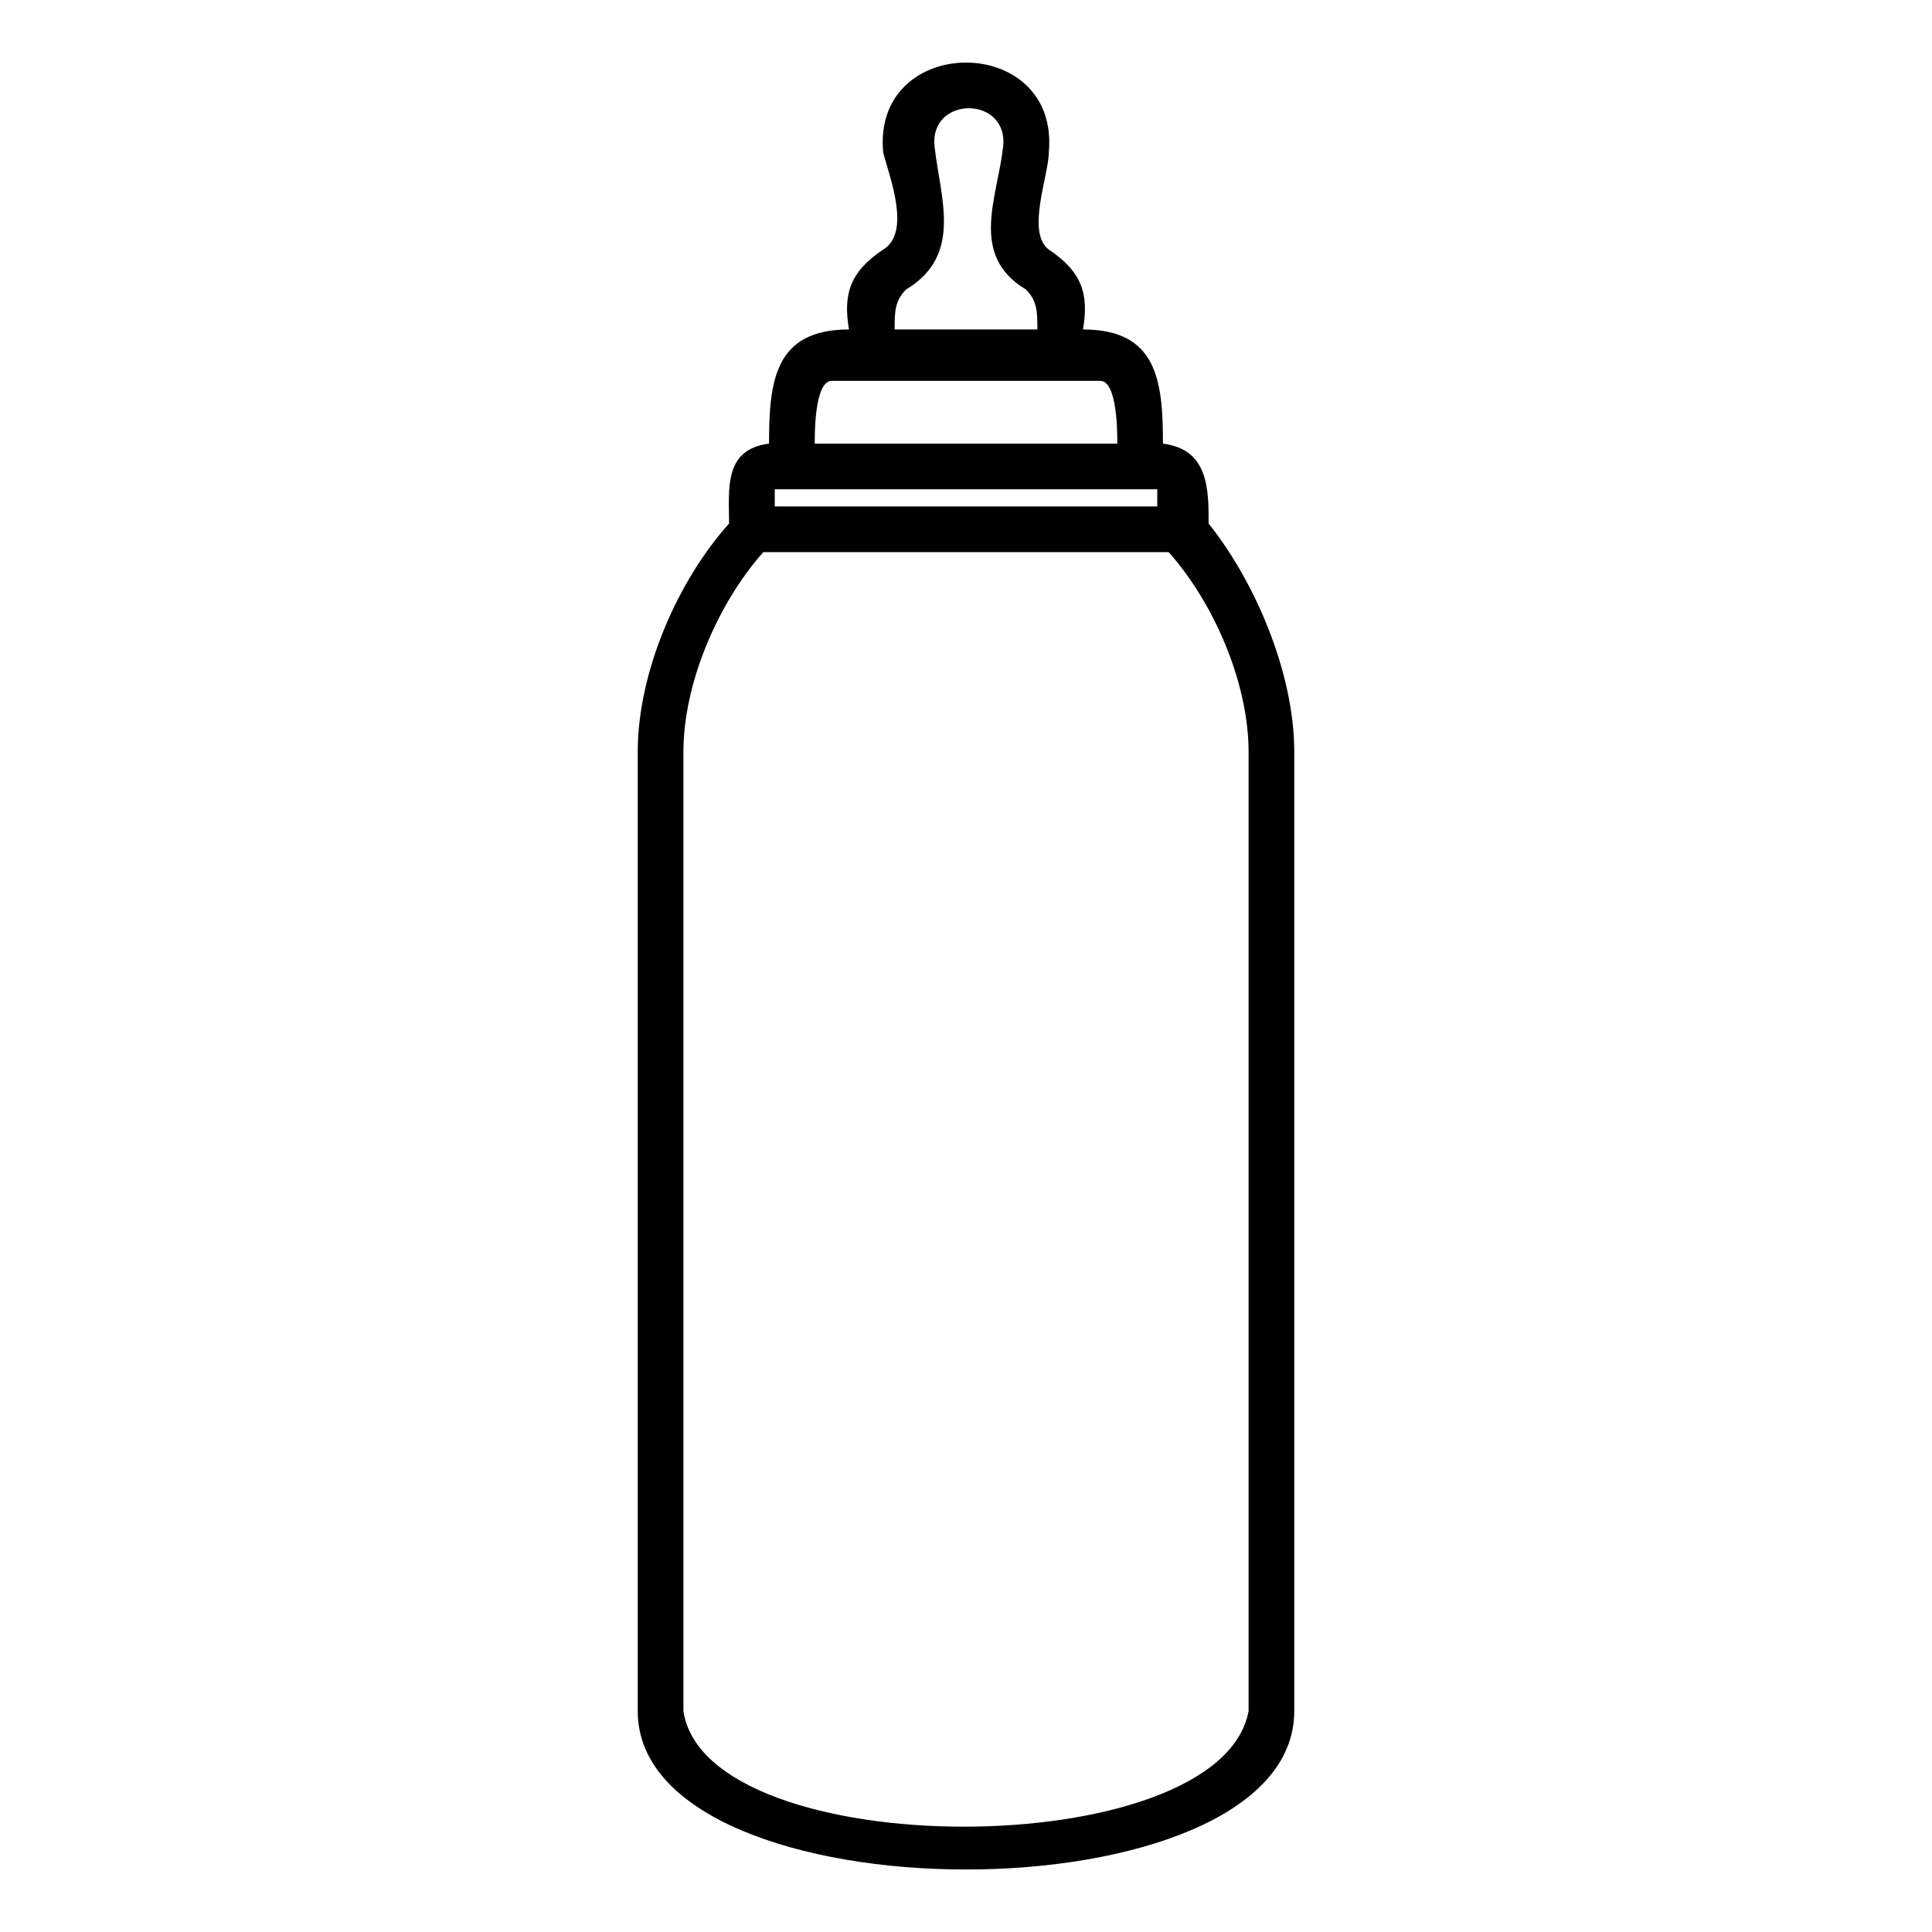
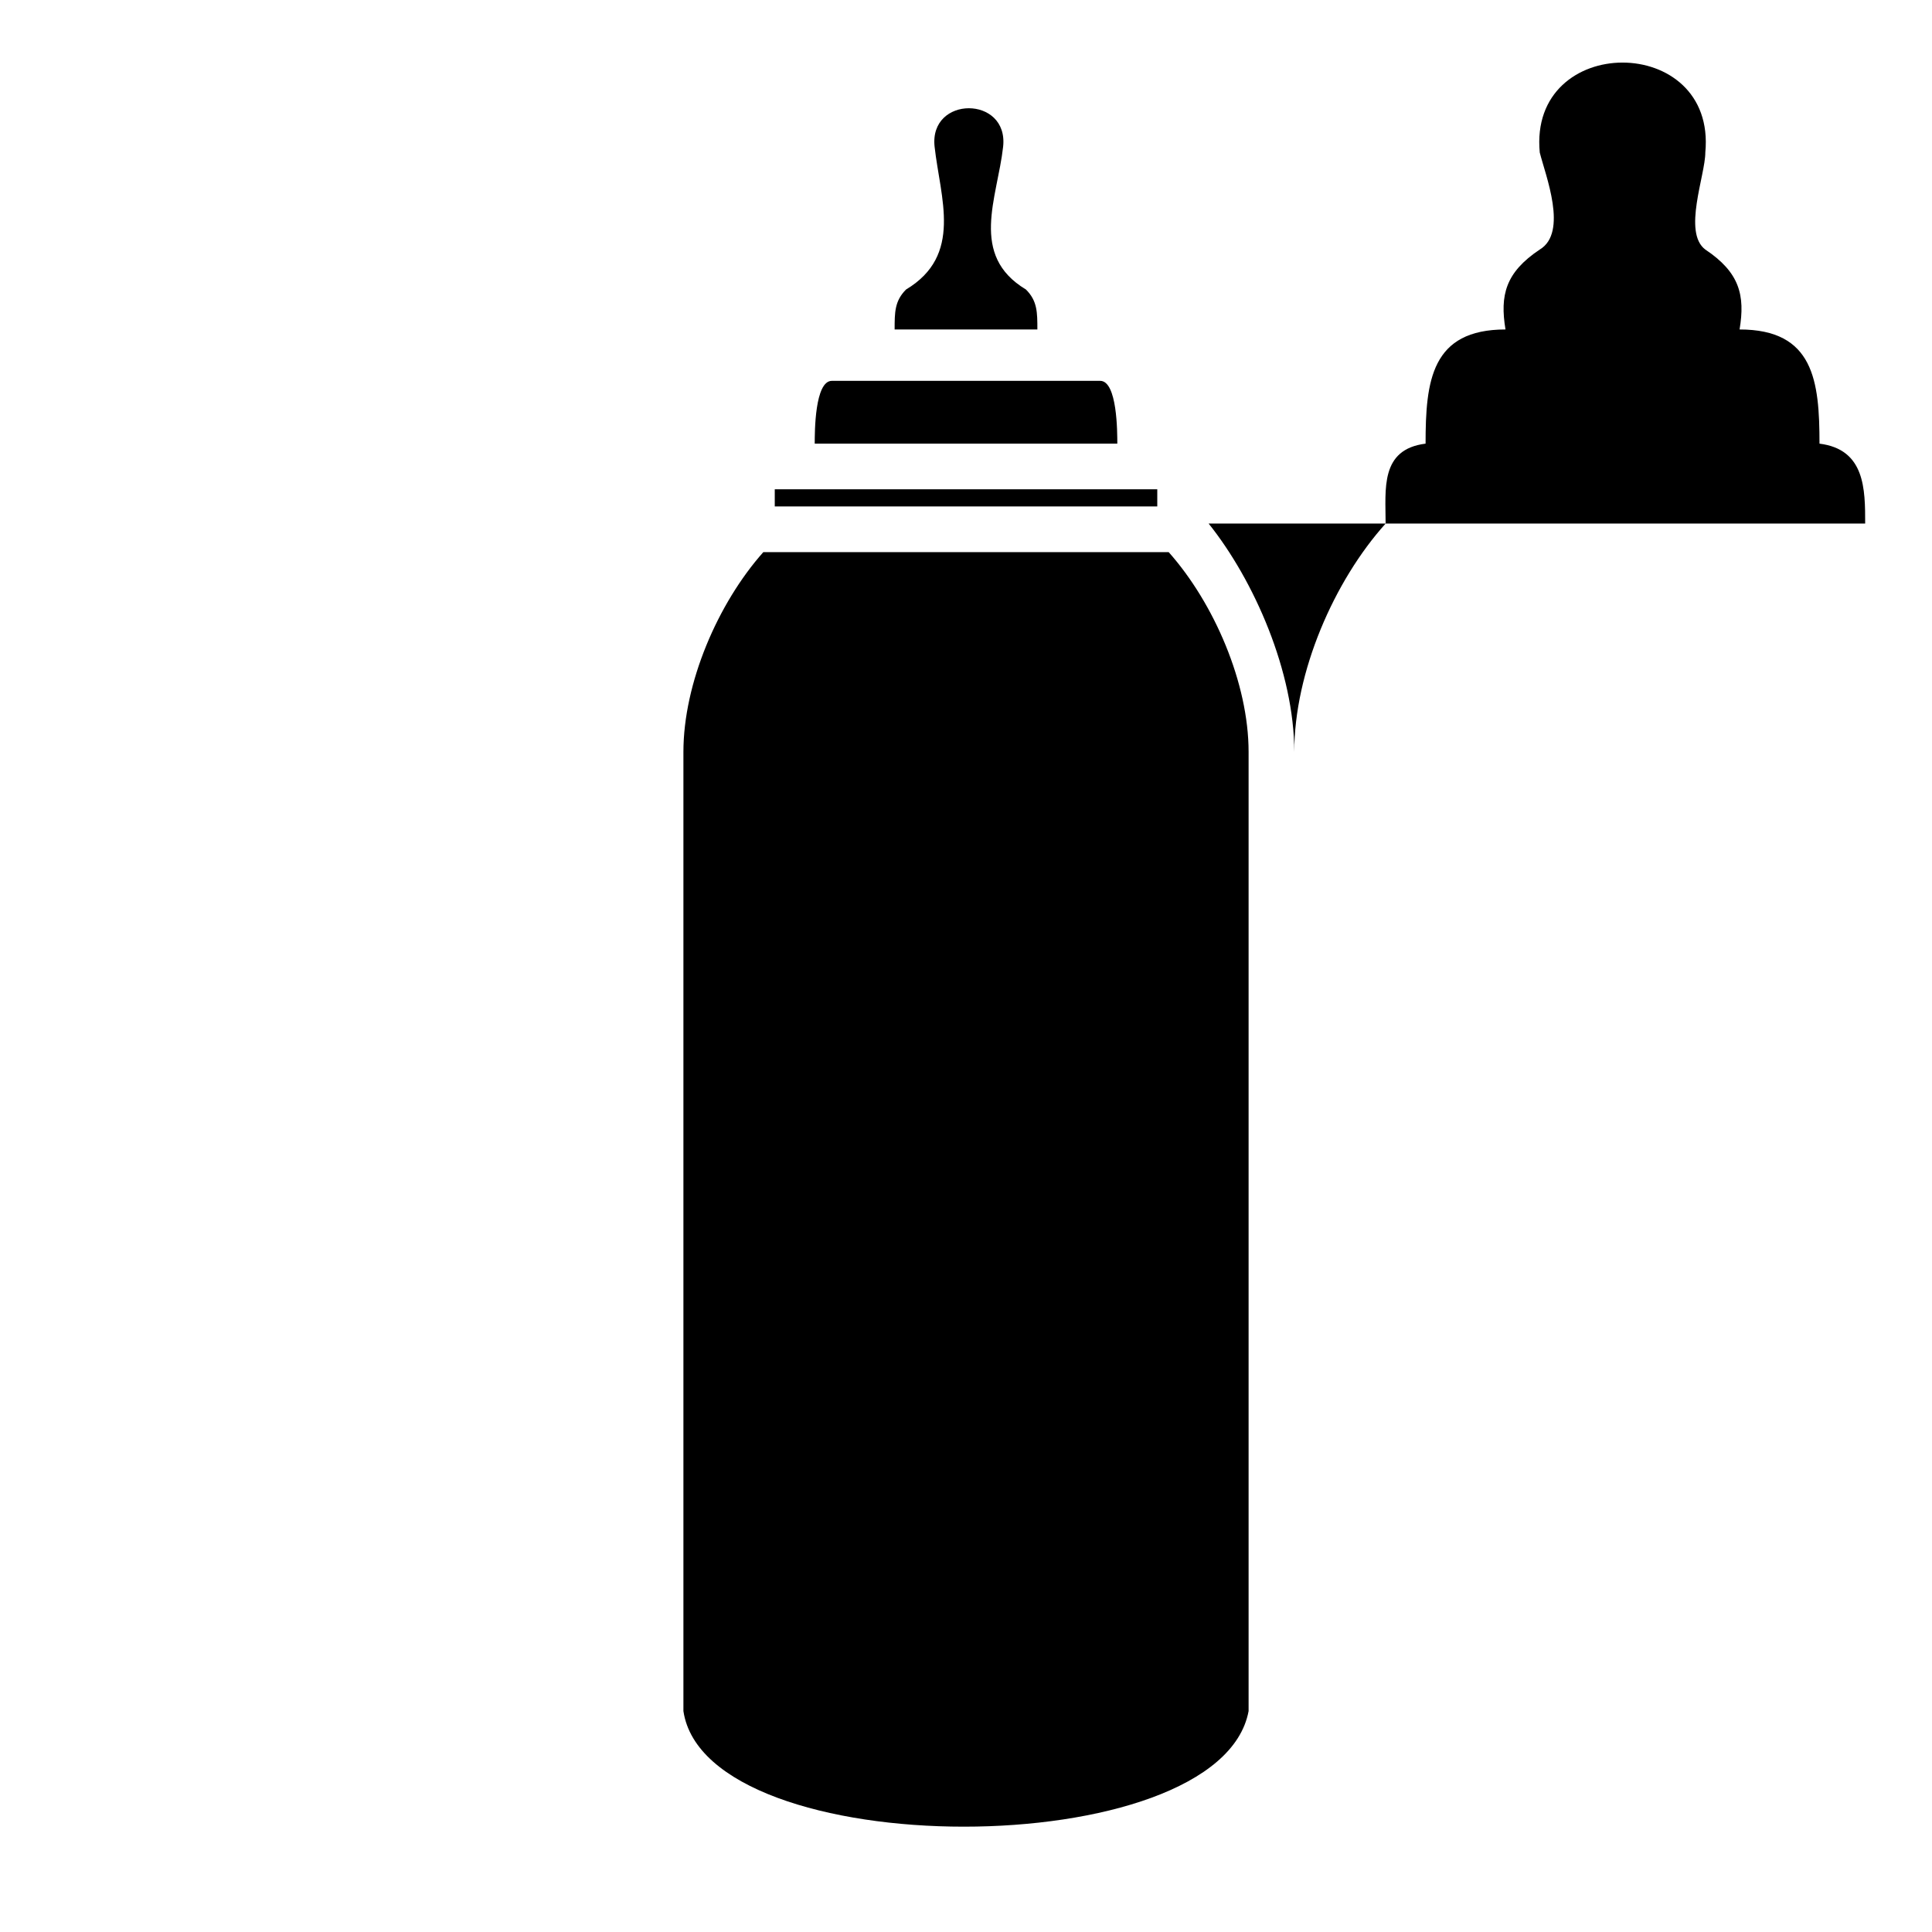
<svg xmlns="http://www.w3.org/2000/svg" fill="#000000" width="800px" height="800px" version="1.1" viewBox="144 144 512 512">
-   <path d="m464.3 282.75c12.105 15.129 22.695 39.336 22.695 60.52v254.18c0 55.98-173.99 55.98-173.99 0v-254.18c0-21.18 10.59-45.387 24.207-60.52 0-9.078-1.512-19.668 10.59-21.18 0-16.641 1.512-30.258 21.18-30.258-1.512-9.078 0-15.129 9.078-21.18 7.566-4.539 1.512-19.668 0-25.719-3.027-31.773 46.902-31.773 43.875 0 0 6.051-6.051 21.18 0 25.719 9.078 6.051 10.59 12.105 9.078 21.18 19.668 0 21.18 13.617 21.18 30.258 12.105 1.512 12.105 12.105 12.105 21.18zm-114.98-4.539h101.37v-4.539h-101.37zm10.59-16.641h80.188c0-3.027 0-16.641-4.539-16.641h-71.109c-4.539 0-4.539 13.617-4.539 16.641zm21.18-30.258h37.824c0-4.539 0-7.566-3.027-10.59-15.129-9.078-7.566-24.207-6.051-37.824 1.512-13.617-19.668-13.617-18.156 0 1.512 13.617 7.566 28.746-7.566 37.824-3.027 3.027-3.027 6.051-3.027 10.59zm72.621 59.004h-107.42c-12.105 13.617-21.18 34.797-21.18 52.953v254.18c6.051 40.848 142.21 40.848 149.78 0v-254.18c0-18.156-9.078-39.336-21.18-52.953z" fill-rule="evenodd" />
+   <path d="m464.3 282.75c12.105 15.129 22.695 39.336 22.695 60.52v254.18v-254.18c0-21.18 10.59-45.387 24.207-60.52 0-9.078-1.512-19.668 10.59-21.18 0-16.641 1.512-30.258 21.18-30.258-1.512-9.078 0-15.129 9.078-21.18 7.566-4.539 1.512-19.668 0-25.719-3.027-31.773 46.902-31.773 43.875 0 0 6.051-6.051 21.18 0 25.719 9.078 6.051 10.59 12.105 9.078 21.18 19.668 0 21.18 13.617 21.18 30.258 12.105 1.512 12.105 12.105 12.105 21.18zm-114.98-4.539h101.37v-4.539h-101.37zm10.59-16.641h80.188c0-3.027 0-16.641-4.539-16.641h-71.109c-4.539 0-4.539 13.617-4.539 16.641zm21.18-30.258h37.824c0-4.539 0-7.566-3.027-10.59-15.129-9.078-7.566-24.207-6.051-37.824 1.512-13.617-19.668-13.617-18.156 0 1.512 13.617 7.566 28.746-7.566 37.824-3.027 3.027-3.027 6.051-3.027 10.59zm72.621 59.004h-107.42c-12.105 13.617-21.18 34.797-21.18 52.953v254.18c6.051 40.848 142.21 40.848 149.78 0v-254.18c0-18.156-9.078-39.336-21.18-52.953z" fill-rule="evenodd" />
</svg>